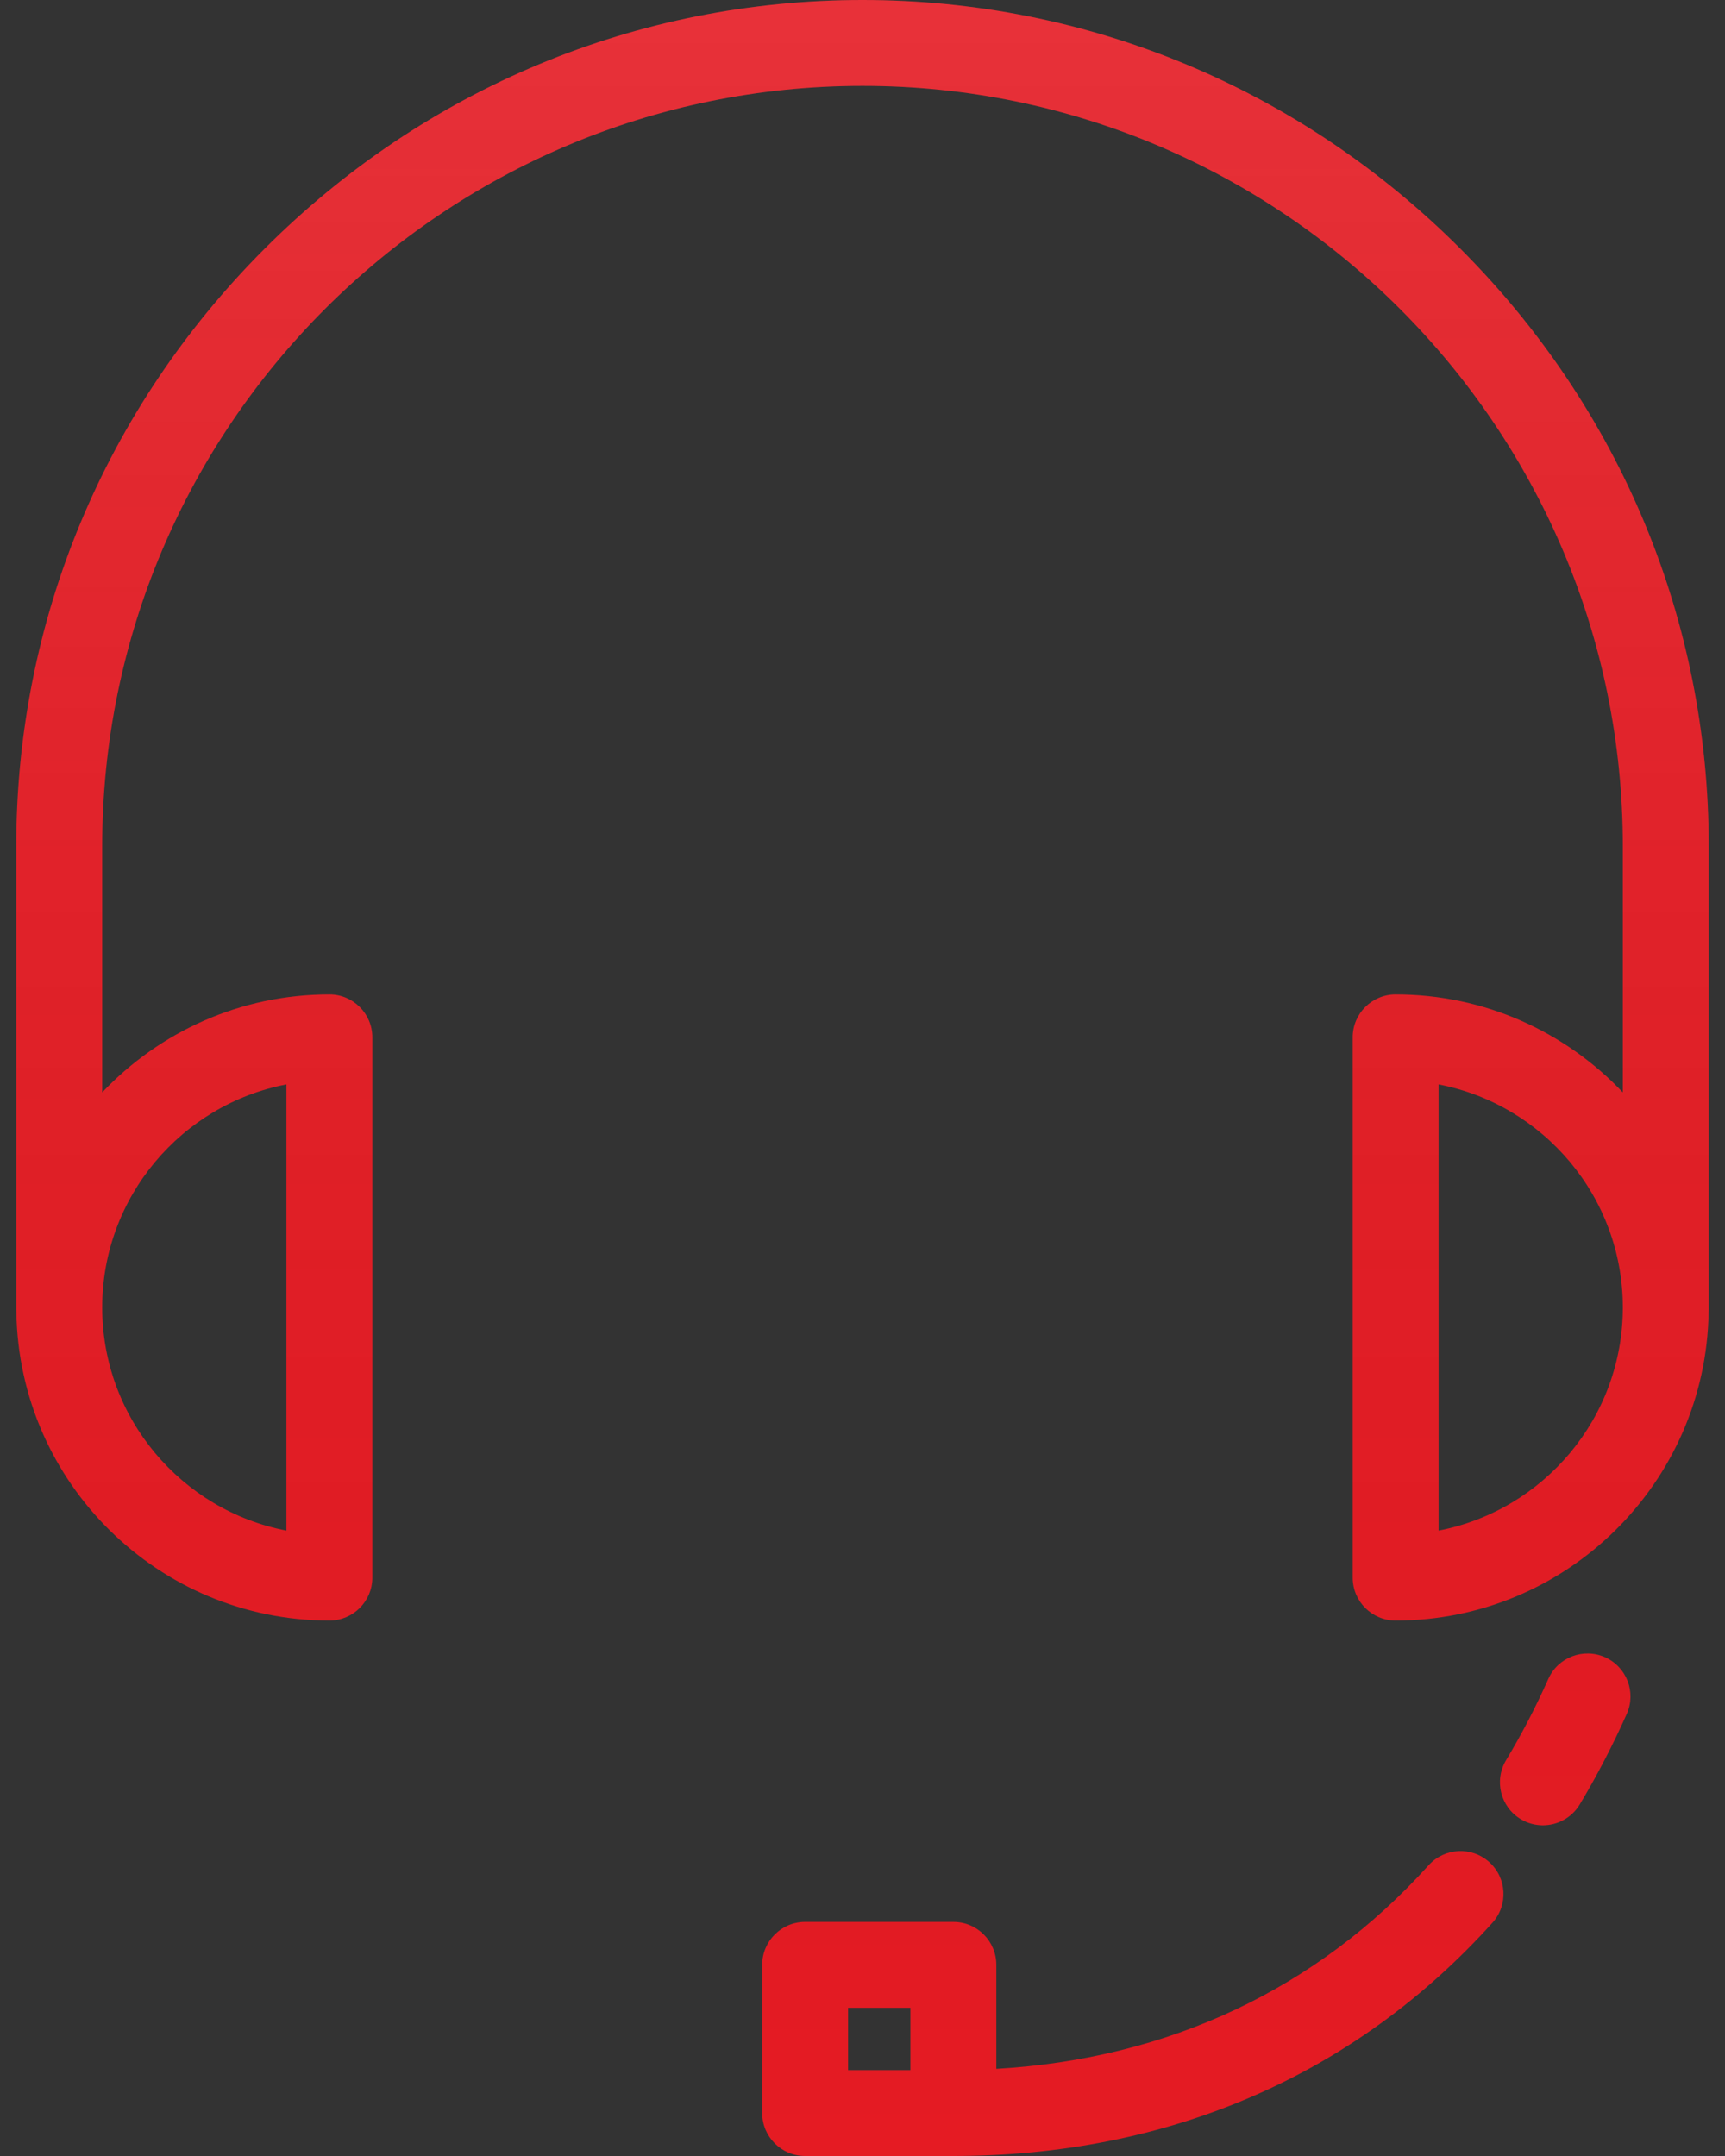
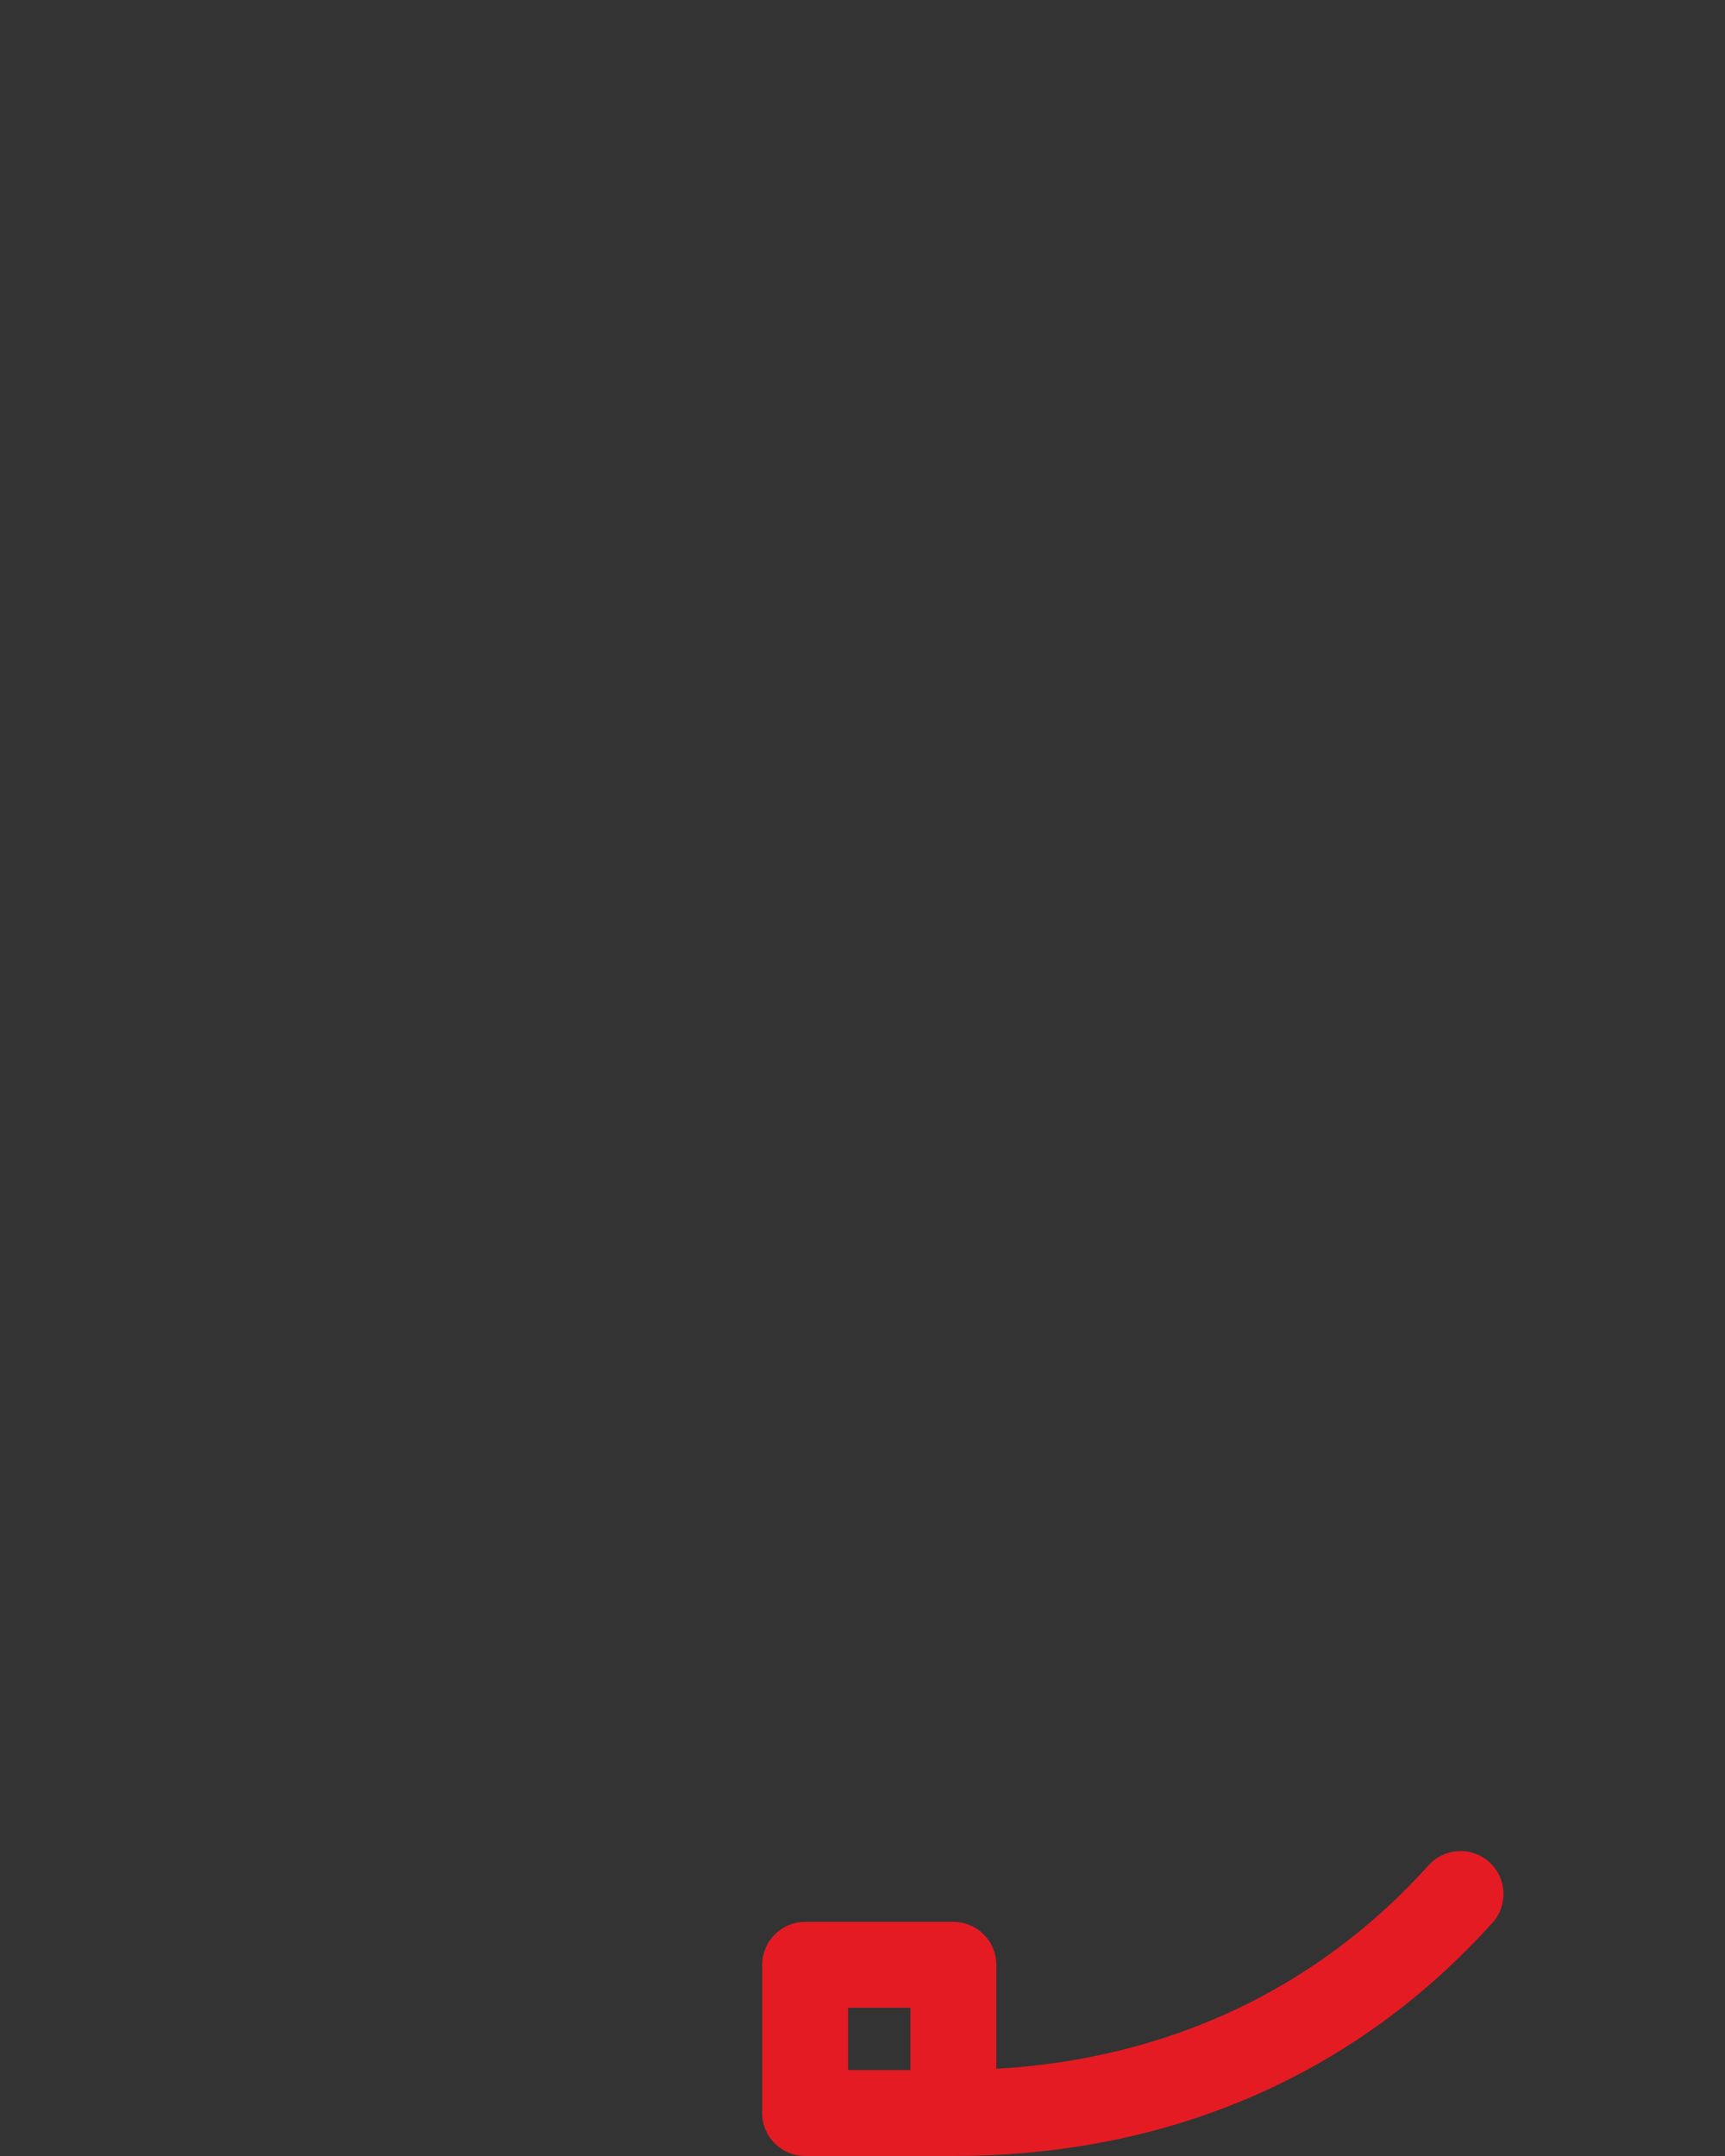
<svg xmlns="http://www.w3.org/2000/svg" width="48" height="60" viewBox="0 0 48 60" fill="none">
  <rect x="0" y="0" width="48" height="60" fill="#333333" stroke="none" />
-   <path d="M40.632 6.916C36.172 2.456 30.265 0 24 0C17.735 0 11.829 2.456 7.369 6.916C2.909 11.376 0.453 17.282 0.453 23.547V36.453C0.453 36.476 0.455 36.498 0.456 36.52C0.529 41.262 4.406 45.099 9.166 45.099C9.826 45.099 10.361 44.564 10.361 43.904V28.869C10.361 28.209 9.826 27.674 9.166 27.674C6.678 27.674 4.432 28.723 2.844 30.401V23.547C2.844 11.881 12.335 2.39 24 2.39C35.666 2.39 45.157 11.881 45.157 23.547V30.401C43.568 28.723 41.323 27.674 38.835 27.674C38.175 27.674 37.64 28.209 37.64 28.869V43.904C37.64 44.564 38.175 45.099 38.835 45.099C43.594 45.099 47.472 41.262 47.544 36.52C47.545 36.498 47.548 36.476 47.548 36.453V23.547C47.548 17.282 45.091 11.376 40.632 6.916ZM7.97 30.178V42.595C5.054 42.035 2.844 39.464 2.844 36.386C2.844 33.309 5.054 30.738 7.97 30.178ZM40.03 42.595V30.178C42.947 30.738 45.157 33.309 45.157 36.386C45.157 39.464 42.947 42.035 40.03 42.595Z" fill="#E51B23" />
-   <path d="M40.632 6.916C36.172 2.456 30.265 0 24 0C17.735 0 11.829 2.456 7.369 6.916C2.909 11.376 0.453 17.282 0.453 23.547V36.453C0.453 36.476 0.455 36.498 0.456 36.52C0.529 41.262 4.406 45.099 9.166 45.099C9.826 45.099 10.361 44.564 10.361 43.904V28.869C10.361 28.209 9.826 27.674 9.166 27.674C6.678 27.674 4.432 28.723 2.844 30.401V23.547C2.844 11.881 12.335 2.39 24 2.39C35.666 2.39 45.157 11.881 45.157 23.547V30.401C43.568 28.723 41.323 27.674 38.835 27.674C38.175 27.674 37.64 28.209 37.64 28.869V43.904C37.64 44.564 38.175 45.099 38.835 45.099C43.594 45.099 47.472 41.262 47.544 36.52C47.545 36.498 47.548 36.476 47.548 36.453V23.547C47.548 17.282 45.091 11.376 40.632 6.916ZM7.97 30.178V42.595C5.054 42.035 2.844 39.464 2.844 36.386C2.844 33.309 5.054 30.738 7.97 30.178ZM40.03 42.595V30.178C42.947 30.738 45.157 33.309 45.157 36.386C45.157 39.464 42.947 42.035 40.03 42.595Z" fill="url(#paint0_linear)" />
-   <path d="M44.661 46.119C44.057 45.851 43.351 46.122 43.083 46.725C42.734 47.509 42.339 48.27 41.908 48.986C41.569 49.552 41.752 50.286 42.317 50.626C42.51 50.742 42.722 50.797 42.932 50.797C43.338 50.797 43.733 50.59 43.958 50.217C44.438 49.418 44.878 48.57 45.267 47.697C45.535 47.094 45.264 46.388 44.661 46.119Z" fill="#E51B23" />
-   <path d="M44.661 46.119C44.057 45.851 43.351 46.122 43.083 46.725C42.734 47.509 42.339 48.27 41.908 48.986C41.569 49.552 41.752 50.286 42.317 50.626C42.51 50.742 42.722 50.797 42.932 50.797C43.338 50.797 43.733 50.59 43.958 50.217C44.438 49.418 44.878 48.57 45.267 47.697C45.535 47.094 45.264 46.388 44.661 46.119Z" fill="url(#paint1_linear)" />
  <path d="M41.441 51.821C40.95 51.379 40.194 51.419 39.753 51.909C36.649 55.354 32.509 57.298 27.724 57.574V54.68C27.724 54.02 27.189 53.485 26.528 53.485H22.404C21.744 53.485 21.209 54.02 21.209 54.68V58.805C21.209 59.465 21.744 60 22.404 60H26.528C32.516 60 37.703 57.755 41.529 53.509C41.97 53.019 41.931 52.263 41.441 51.821ZM25.333 57.609H23.599V55.876H25.333V57.609Z" fill="#E51B23" />
-   <path d="M41.441 51.821C40.95 51.379 40.194 51.419 39.753 51.909C36.649 55.354 32.509 57.298 27.724 57.574V54.68C27.724 54.02 27.189 53.485 26.528 53.485H22.404C21.744 53.485 21.209 54.02 21.209 54.68V58.805C21.209 59.465 21.744 60 22.404 60H26.528C32.516 60 37.703 57.755 41.529 53.509C41.97 53.019 41.931 52.263 41.441 51.821ZM25.333 57.609H23.599V55.876H25.333V57.609Z" fill="url(#paint2_linear)" />
  <defs>
    <linearGradient id="paint0_linear" x1="24" y1="0" x2="24" y2="60" gradientUnits="userSpaceOnUse">
      <stop stop-color="white" stop-opacity="0.1" />
      <stop offset="1" stop-opacity="0" />
    </linearGradient>
    <linearGradient id="paint1_linear" x1="24" y1="0" x2="24" y2="60" gradientUnits="userSpaceOnUse">
      <stop stop-color="white" stop-opacity="0.1" />
      <stop offset="1" stop-opacity="0" />
    </linearGradient>
    <linearGradient id="paint2_linear" x1="24" y1="0" x2="24" y2="60" gradientUnits="userSpaceOnUse">
      <stop stop-color="white" stop-opacity="0.1" />
      <stop offset="1" stop-opacity="0" />
    </linearGradient>
  </defs>
</svg>